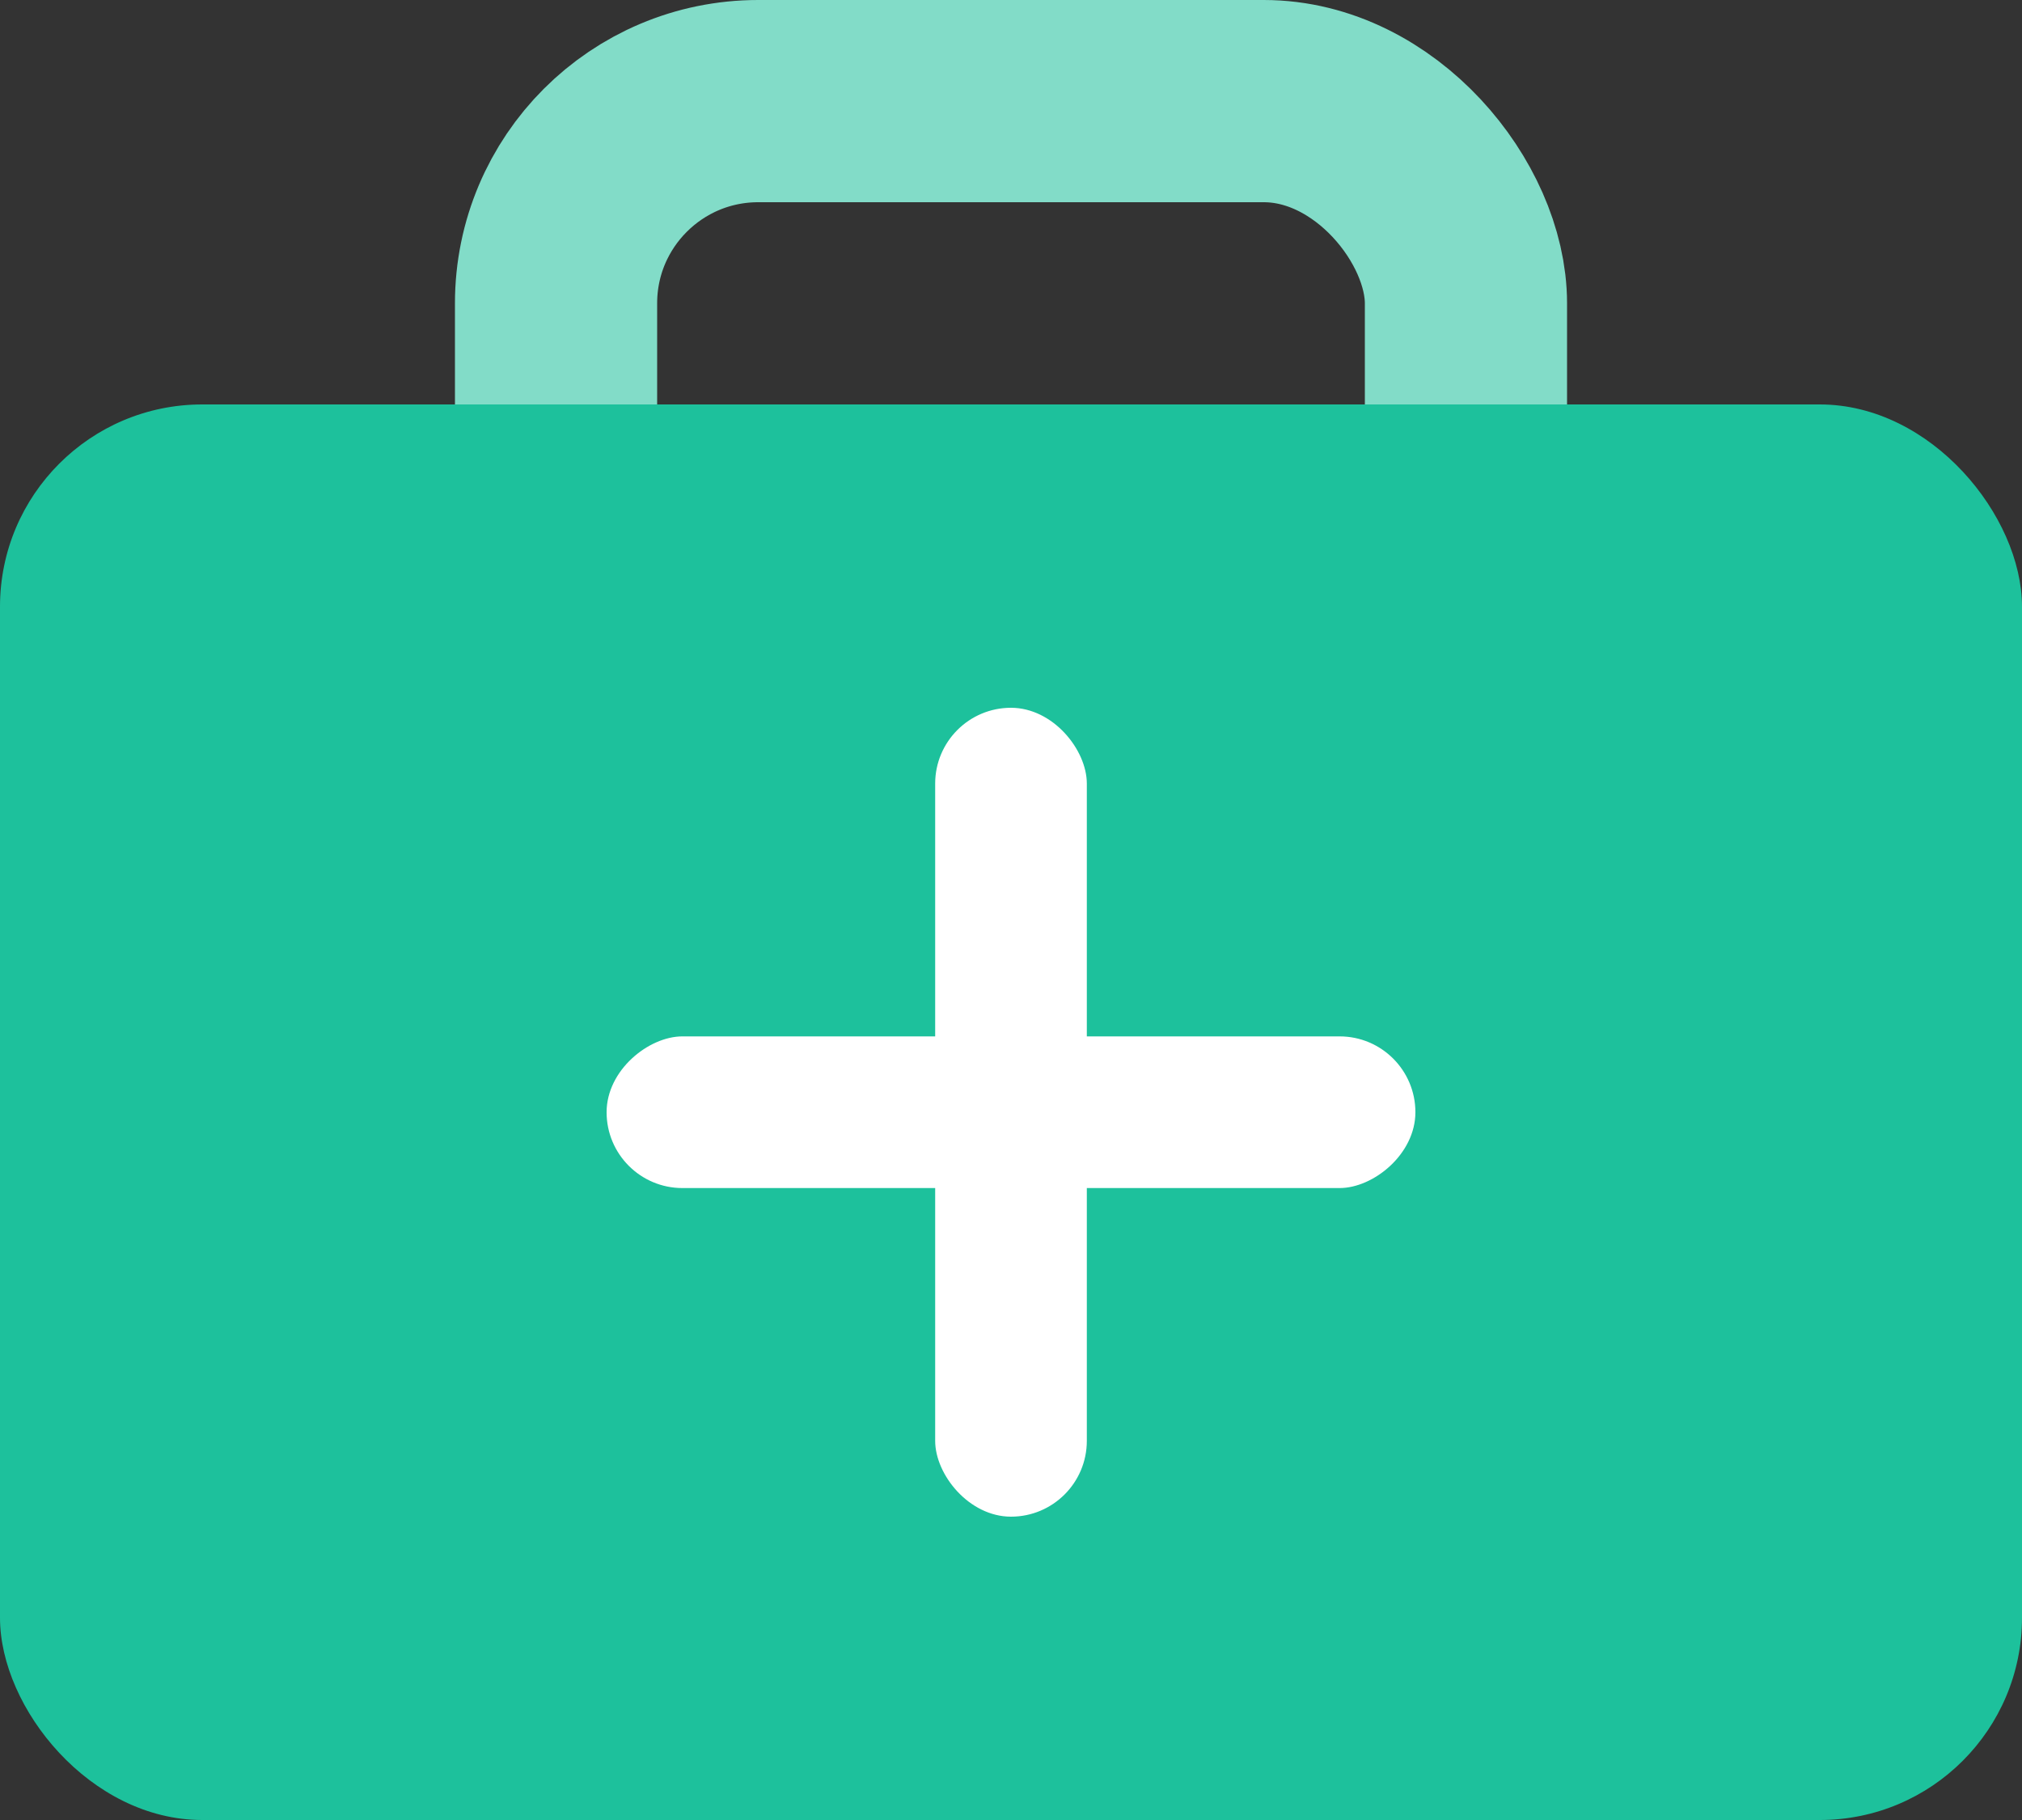
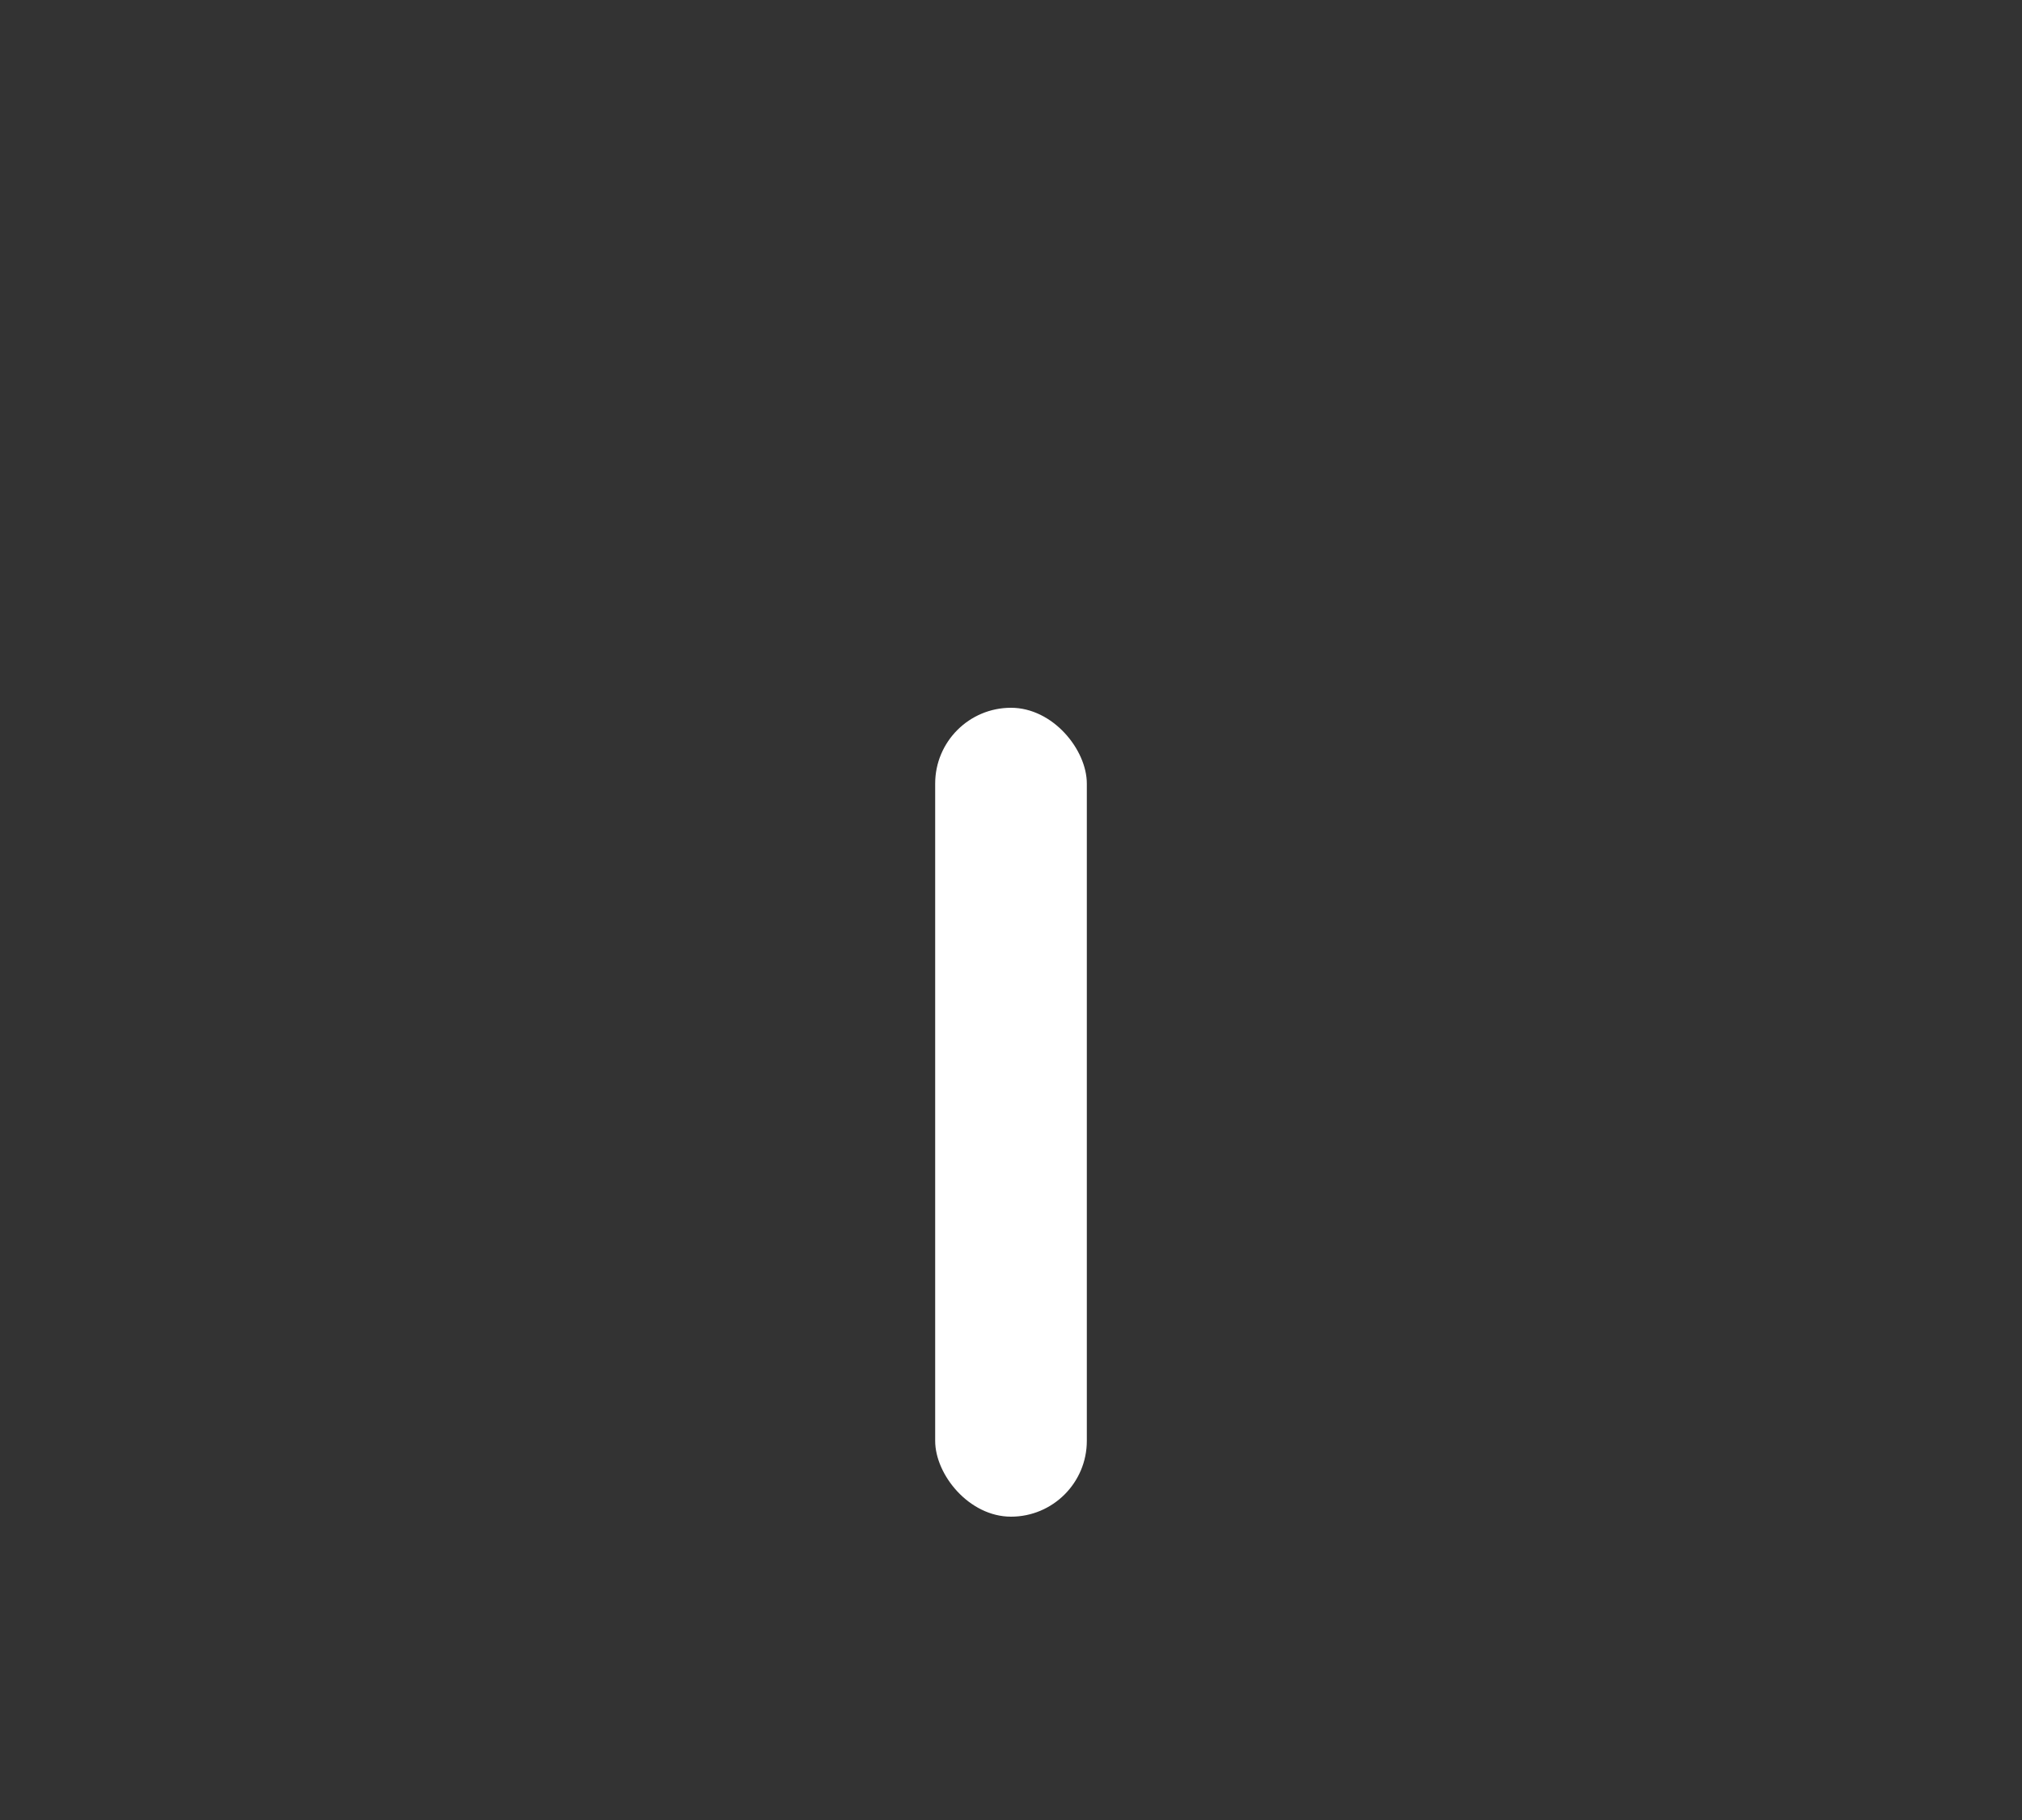
<svg xmlns="http://www.w3.org/2000/svg" width="40" height="36">
  <rect width="100%" height="100%" fill="#333333" stroke="none" />
  <g fill="none" fill-rule="evenodd">
-     <rect width="18" height="10" x="11" y="2" stroke="#82DCC8" stroke-width="4" rx="4" />
-     <rect width="40" height="28" y="8" fill="#1DC19C" rx="4" />
    <rect width="3" height="16" x="18.5" y="14" fill="#FFF" rx="1.5" />
-     <rect width="3" height="16" x="18.5" y="14" fill="#FFF" rx="1.5" transform="rotate(90 20 22)" />
  </g>
</svg>